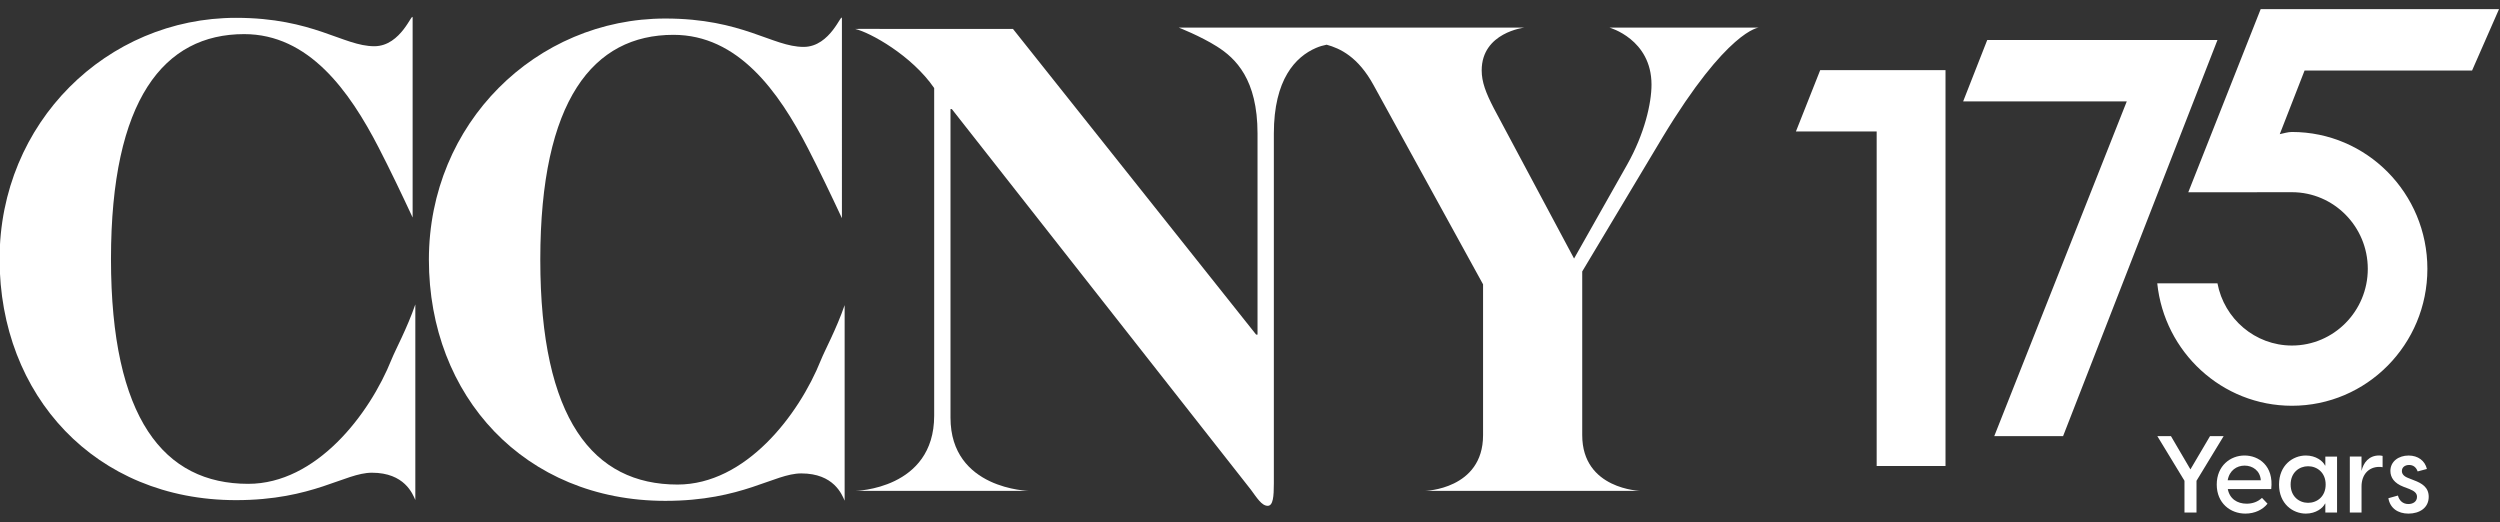
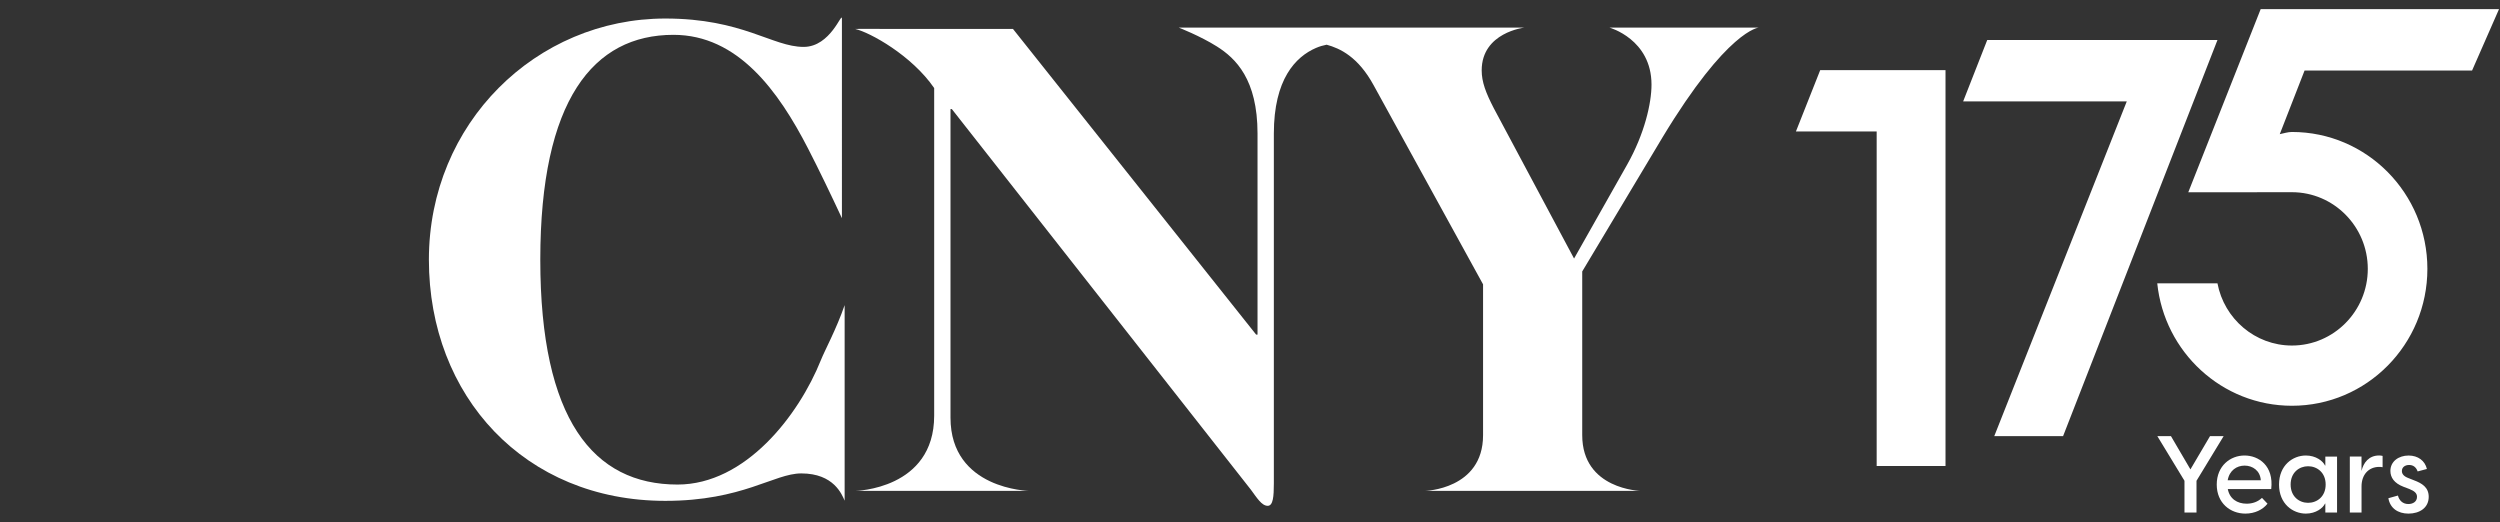
<svg xmlns="http://www.w3.org/2000/svg" version="1.1" id="Layer_1" x="0px" y="0px" viewBox="0 0 1259 263" style="enable-background:new 0 0 1259 263;" xml:space="preserve">
  <rect x="0" y="0" width="1259" height="263" fill="#333333" stroke="none" />
  <style type="text/css">
	.st0{fill:#FFFFFF;}
</style>
  <g>
    <g>
      <path class="st0" d="M810.49,13.89c0,0,21.21,5.81,21.21,28.74c0,9.23-3.42,24.63-12.32,40.37l-26.68,47.2l-40.37-75.6    c-4.09-7.88-6.15-13.35-6.15-19.15c0-19.16,21.56-21.56,21.56-21.56H593.6c0,0,10.84,4.22,19.23,9.51    c9.44,5.97,20.46,16.49,20.46,43.85v101.26h-0.7L510.14,14.58h-38.31c-24.07,0-41.37-0.07-41.15,0    c7.51,1.76,28.49,13.33,39.77,29.76v164.99c0,37.2-39.77,37.88-39.77,37.88h87.61c0,0-39.62-0.68-39.62-36.87V54.94h0.68    l150.53,191.59c3.07,4.1,5.47,8.2,8.54,8.2c2.74,0,3.09-4.79,3.09-11.29V67.26c0-27.37,10.94-38.66,21.21-43.11    c1.84-0.8,3.66-1.3,5.38-1.64c6.78,1.87,15.86,6.08,23.69,20.47l55.08,100.22v75.96c0,27.37-29.32,28.05-29.32,28.05h108.68    c0,0-29.42-0.68-29.42-28.05V136.7l40.35-67.39c32.84-54.4,48.58-55.42,48.58-55.42H810.49z" />
      <path class="st0" d="M341.2,244.02c-42.43,0-69.11-32.85-69.11-113.24c0-80.4,26.69-113.24,67.06-113.24    c32.5,0,52.9,28.39,67.72,57.13c5.63,10.9,11.89,23.99,17.12,35.21V9.37c0-3.76-5.6,14.25-19.28,14.25    c-15.75,0-30.67-14.29-69.67-14.29c-65,0-119.05,52.68-119.05,121.44c0,68.76,48.23,121.46,119.05,121.46    c39,0,54.78-13.82,68.48-13.82c16.42,0,20.48,10.64,21.84,13.73v-98.48c-4.15,12.06-9.99,22.75-11.93,27.62    C402.25,209.2,375.41,244.02,341.2,244.02" />
-       <path class="st0" d="M125,243.66c-42.41,0-69.11-32.83-69.11-113.23c0-80.4,26.7-113.25,67.06-113.25    c32.5,0,52.91,28.4,67.74,57.14c5.63,10.9,11.89,23.99,17.11,35.22V9.02c0-3.75-5.6,14.26-19.28,14.26    c-15.74,0-30.67-14.3-69.66-14.3C53.84,8.97-0.21,61.66-0.21,130.43c0,68.77,48.23,121.44,119.05,121.44    c38.99,0,54.78-13.81,68.46-13.81c16.43,0,20.49,10.64,21.86,13.73V153.3c-4.15,12.06-9.99,22.78-11.94,27.63    C186.05,208.86,159.21,243.66,125,243.66" />
    </g>
  </g>
  <g>
    <g>
      <g>
        <polygon class="st0" points="1103.1,236.38 1093.29,219.63 1086.43,219.63 1100.1,242.12 1100.1,258.11 1106.16,258.11      1106.16,242.12 1119.83,219.63 1112.97,219.63    " />
        <path class="st0" d="M1130.34,229.39c-7.08,0-13.99,5.15-13.99,14.63c0,9.37,6.86,14.63,14.42,14.63c4.72,0,8.74-1.95,11.15-4.99     l-2.79-2.93c-2.04,1.95-4.72,2.93-7.72,2.93c-4.77,0-8.58-2.49-9.49-7.37h21.87C1145.14,234.48,1137.42,229.39,1130.34,229.39z      M1121.87,241.85c0.86-4.99,4.61-7.37,8.52-7.37c3.97,0,7.83,2.49,8.15,7.37H1121.87z" />
        <path class="st0" d="M1171.04,258.11h5.9v-28.18h-5.9v4.5h-0.16c-1.02-2.22-4.56-5.04-9.65-5.04c-6.6,0-13.51,4.93-13.51,14.63     s6.92,14.63,13.51,14.63c5.09,0,8.63-2.82,9.65-5.04h0.16V258.11z M1162.35,253.22c-4.45,0-8.79-3.14-8.79-9.21     c0-6.07,4.35-9.21,8.79-9.21c4.5,0,8.85,3.14,8.85,9.21C1171.2,250.08,1166.86,253.22,1162.35,253.22z" />
        <path class="st0" d="M1183.37,229.93v28.18h5.9v-13.17c0-5.9,3.59-9.81,8.9-9.81c0.64,0,1.13,0.05,1.71,0.16v-5.69     c-0.59-0.16-1.13-0.22-1.77-0.22c-5.09,0-7.88,3.58-8.85,7.8v-7.26H1183.37z" />
        <path class="st0" d="M1223.1,250.19c0-4.82-3.48-6.83-7.35-8.29l-2.73-1.08c-2.52-0.92-3.43-2.17-3.43-3.63     c0-1.84,1.5-3.03,3.65-3.03c1.93,0,3.48,0.98,4.29,3.25l4.66-1.24c-0.97-4.12-4.45-6.77-9.22-6.77c-5.04,0-9.17,2.98-9.17,7.75     c0,3.31,1.93,6.18,6.54,7.96l3,1.14c2.68,1.08,3.86,2.17,3.86,3.95c0,2.49-2.14,3.63-4.34,3.63c-2.9,0-4.67-1.89-5.26-4.28     l-4.82,1.35c0.86,4.99,4.77,7.75,10.13,7.75C1218.38,258.65,1223.1,255.83,1223.1,250.19z" />
      </g>
    </g>
    <polygon class="st0" points="904.43,66.2 945.09,66.2 945.09,234.69 979.76,234.69 979.76,35.31 979.76,35.31 916.66,35.31  " />
    <polygon class="st0" points="1004.31,219.63 1038.97,219.63 1116.72,20.15 1000.77,20.15 988.64,51.07 1071.04,51.07  " />
    <path class="st0" d="M1138.48,4.59h120.03l-13.57,30.92h-84.14h-0.21l-0.04,0.09l-12.46,31.96c2.02-0.41,4.07-1.1,6.13-1.1   c37.67,0,68.21,30.87,68.21,68.94c0,38.07-30.54,68.94-68.21,68.94c-35.24,0-64.24-27.02-67.83-61.67h30.32   c3.37,17.83,18.91,31.34,37.51,31.34c21.06,0,38.2-17.32,38.2-38.61c0-21.29-17.14-38.61-38.2-38.61c-3.82,0-13.75,0-17.53,0   l-0.02,0.04h-34.66L1138.48,4.59z" />
  </g>
</svg>